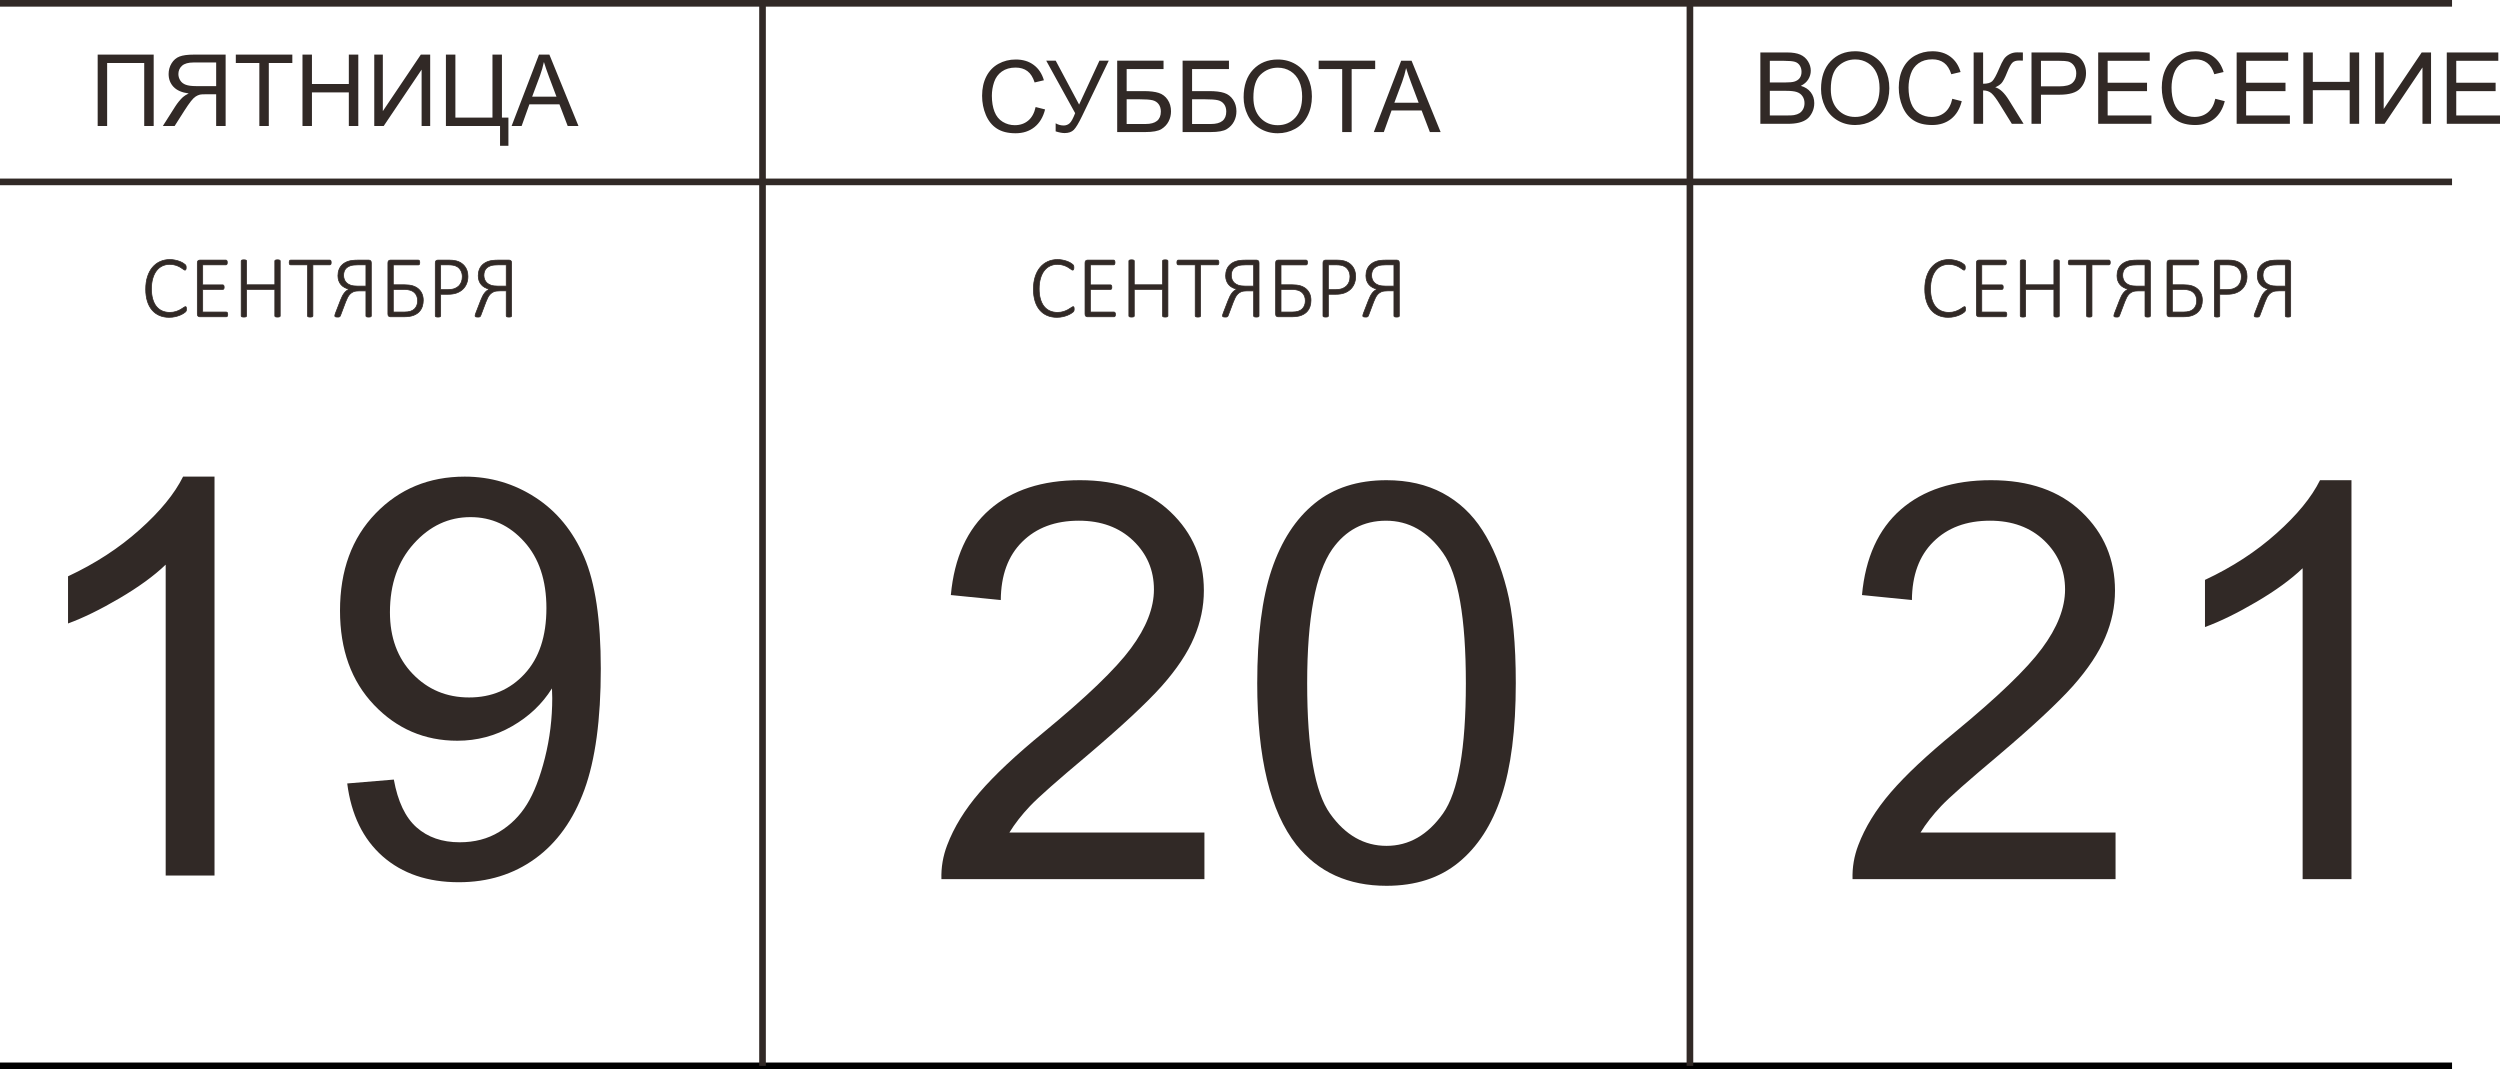
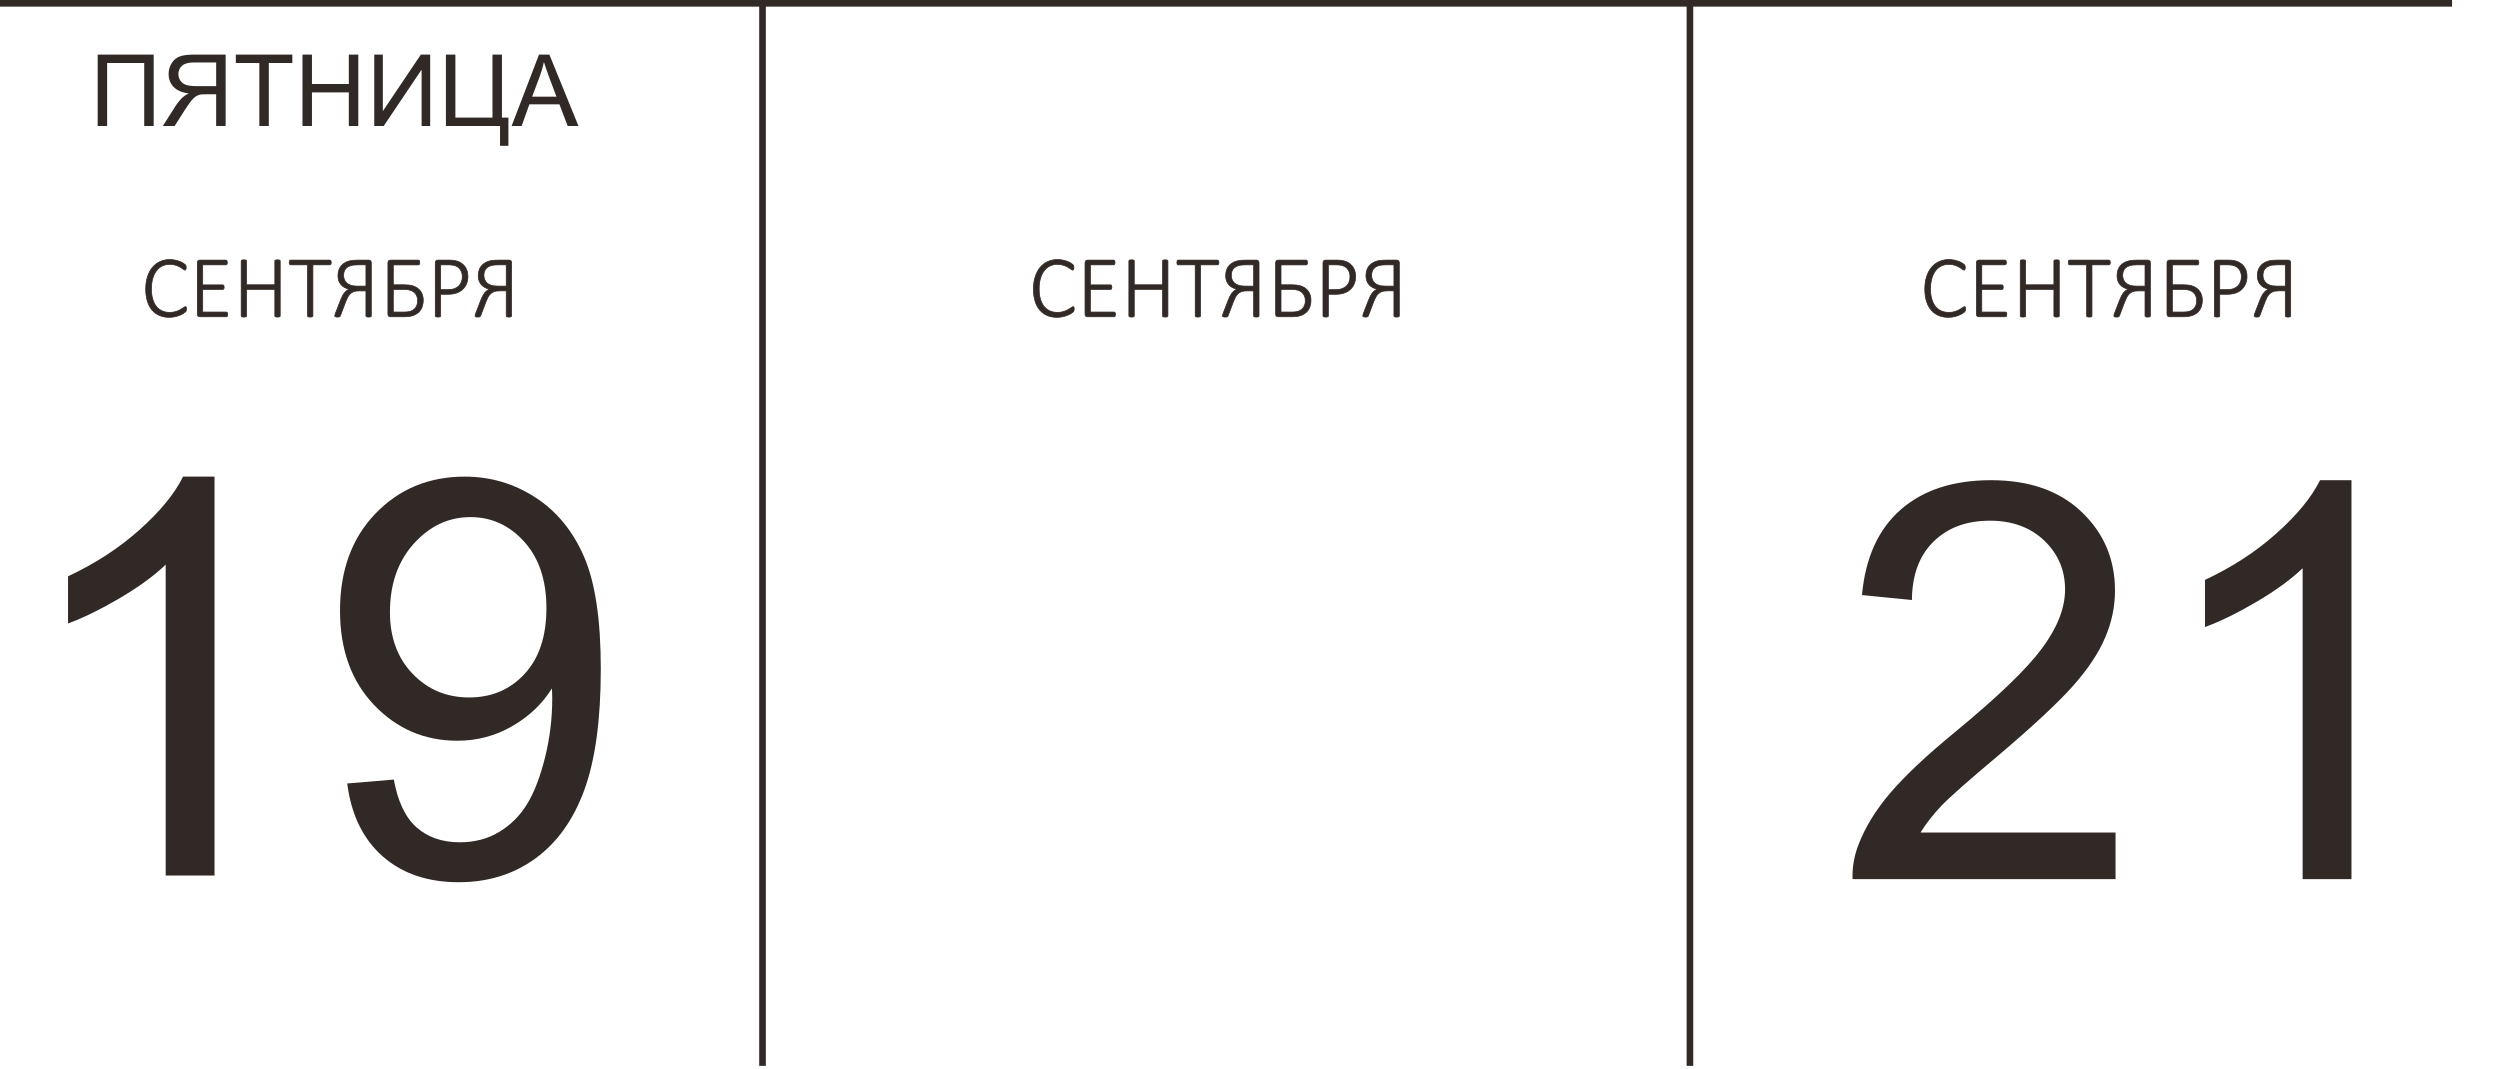
<svg xmlns="http://www.w3.org/2000/svg" xml:space="preserve" width="265.442mm" height="113.522mm" version="1.1" style="shape-rendering:geometricPrecision; text-rendering:geometricPrecision; image-rendering:optimizeQuality; fill-rule:evenodd; clip-rule:evenodd" viewBox="0 0 14091.91 6026.73">
  <defs>
    <style type="text/css"> .str1 {stroke:black;stroke-width:37.46;stroke-miterlimit:22.926} .str0 {stroke:#312926;stroke-width:37.46;stroke-miterlimit:22.926} .str2 {stroke:#312926;stroke-width:4.05;stroke-miterlimit:22.926} .fil0 {fill:none} .fil1 {fill:#312926;fill-rule:nonzero} </style>
  </defs>
  <g id="Слой_x0020_1">
    <line class="fil0 str0" x1="-0" y1="18.73" x2="13821.58" y2="18.73" />
-     <line class="fil0 str0" x1="-0" y1="1025.28" x2="13821.58" y2="1025.28" />
-     <line class="fil0 str1" x1="-0" y1="6008" x2="13821.58" y2="6008" />
    <line class="fil0 str0" x1="4298.14" y1="6008" x2="4298.14" y2="10.15" />
    <line class="fil0 str0" x1="9525.72" y1="6008" x2="9525.72" y2="10.15" />
    <path class="fil1" d="M550.52 307.8l315.76 0 0 402.28 -53.38 0 0 -355.09 -209.01 0 0 355.09 -53.38 0 0 -402.28zm721.32 402.28l0 -402.28 -178.3 0c-35.86,0 -63.02,3.65 -81.66,10.86 -18.63,7.21 -33.52,19.95 -44.67,38.2 -11.14,18.26 -16.76,38.49 -16.76,60.59 0,28.56 9.27,52.63 27.72,72.19 18.45,19.57 46.91,31.93 85.49,37.27 -14.14,6.74 -24.81,13.48 -32.12,20.04 -15.54,14.23 -30.24,32.12 -44.01,53.57l-69.58 109.56 66.49 0 53.19 -83.72c15.45,-24.26 28.28,-42.7 38.3,-55.53 10.11,-12.83 19.11,-21.72 27.06,-26.87 7.86,-5.06 16.01,-8.62 24.25,-10.68 5.99,-1.22 15.83,-1.87 29.59,-1.87l61.61 0 0 178.67 53.38 0zm-53.38 -224.74l-114.24 0c-24.35,0 -43.26,-2.53 -56.93,-7.59 -13.68,-4.96 -24.06,-13.02 -31.09,-24.16 -7.12,-11.05 -10.68,-23.04 -10.68,-36.05 0,-19.01 6.83,-34.74 20.6,-47 13.77,-12.27 35.49,-18.36 65.18,-18.36l127.16 0 0 133.16zm243.38 224.74l0 -355.09 -132.6 0 0 -47.2 318.57 0 0 47.2 -132.59 0 0 355.09 -53.38 0zm243.18 0l0 -402.28 53.38 0 0 165.74 207.88 0 0 -165.74 53.38 0 0 402.28 -53.38 0 0 -189.35 -207.88 0 0 189.35 -53.38 0zm404.63 -402.28l48.32 0 0 318.57 214.16 -318.57 52.72 0 0 402.28 -48.32 0 0 -317.73 -213.6 317.73 -53.28 0 0 -402.28zm403.88 0l53.38 0 0 355.09 209.01 0 0 -355.09 53.38 0 0 355.09 36.52 0 0 159.01 -47.2 0 0 -111.81 -305.08 0 0 -402.28zm370.35 402.28l154.32 -402.28 58.52 0 163.87 402.28 -60.68 0 -46.54 -121.92 -169.4 0 -43.64 121.92 -56.46 0zm115.74 -165.18l137.09 0 -41.95 -111.53c-12.64,-33.9 -22.2,-61.9 -28.84,-84 -5.53,26.22 -12.92,51.97 -22.19,77.45l-44.11 118.08z" />
-     <path class="fil1" d="M5837.55 603.31l53.38 13.48c-11.14,43.73 -31.18,76.97 -60.12,99.92 -28.93,22.94 -64.33,34.46 -106.19,34.46 -43.27,0 -78.48,-8.8 -105.63,-26.5 -27.15,-17.6 -47.76,-43.17 -61.9,-76.6 -14.14,-33.53 -21.26,-69.39 -21.26,-107.79 0,-41.85 7.96,-78.37 23.97,-109.56 16.01,-31.18 38.77,-54.87 68.27,-71.07 29.5,-16.2 61.99,-24.25 97.39,-24.25 40.27,0 74.07,10.2 101.41,30.71 27.44,20.51 46.54,49.26 57.31,86.34l-52.25 12.36c-9.27,-29.21 -22.85,-50.57 -40.55,-63.86 -17.7,-13.39 -39.99,-20.04 -66.86,-20.04 -30.81,0 -56.66,7.4 -77.35,22.19 -20.69,14.8 -35.3,34.74 -43.63,59.65 -8.43,25 -12.65,50.76 -12.65,77.25 0,34.18 4.96,64.05 14.89,89.52 9.93,25.57 25.38,44.57 46.35,57.21 20.98,12.65 43.64,18.92 68.08,18.92 29.78,0 54.87,-8.62 75.47,-25.75 20.6,-17.23 34.56,-42.7 41.86,-76.6zm59.84 -261.16l53.47 0 131.85 247.31 114.53 -247.31 52.44 0 -150.67 312.95c-18.83,39.14 -34.27,64.8 -46.36,76.88 -12.08,12.08 -29.31,18.07 -51.78,18.07 -13.67,0 -30.43,-3.18 -50.38,-9.55l0 -45.51c14.24,8.24 29.31,12.36 45.23,12.36 12.92,0 24.06,-4.22 33.53,-12.55 9.36,-8.33 19.76,-27.34 31.09,-57.03l-162.94 -295.62zm399.94 0l261.26 0 0 47.2 -207.88 0 0 124.17 96.07 0c35.49,0 63.67,3.37 84.65,10.2 20.98,6.74 37.74,19.48 50.38,38.3 12.64,18.72 18.92,40.54 18.92,65.45 0,20.32 -4.49,39.33 -13.57,56.94 -9.08,17.69 -22.57,32.12 -40.55,43.26 -17.89,11.14 -48.51,16.76 -91.67,16.76l-157.6 0 0 -402.28zm53.38 356.78l106.47 0c28.75,0 50.29,-5.81 64.7,-17.51 14.33,-11.71 21.54,-29.21 21.54,-52.53 0,-16.67 -4.12,-30.53 -12.36,-41.67 -8.24,-11.14 -19.66,-18.54 -34.27,-22.19 -14.7,-3.65 -39.7,-5.43 -75.01,-5.43l-71.07 0 0 139.34zm315.38 -356.78l261.26 0 0 47.2 -207.88 0 0 124.17 96.07 0c35.49,0 63.67,3.37 84.65,10.2 20.98,6.74 37.74,19.48 50.38,38.3 12.64,18.72 18.92,40.54 18.92,65.45 0,20.32 -4.49,39.33 -13.57,56.94 -9.08,17.69 -22.57,32.12 -40.55,43.26 -17.89,11.14 -48.51,16.76 -91.67,16.76l-157.6 0 0 -402.28zm53.38 356.78l106.47 0c28.75,0 50.29,-5.81 64.7,-17.51 14.33,-11.71 21.54,-29.21 21.54,-52.53 0,-16.67 -4.12,-30.53 -12.36,-41.67 -8.24,-11.14 -19.66,-18.54 -34.27,-22.19 -14.7,-3.65 -39.7,-5.43 -75.01,-5.43l-71.07 0 0 139.34zm290.57 -150.3c0,-66.67 17.98,-118.92 53.84,-156.66 35.87,-37.74 82.13,-56.56 138.87,-56.56 37.17,0 70.6,8.89 100.48,26.59 29.78,17.7 52.54,42.42 68.17,74.16 15.64,31.65 23.51,67.61 23.51,107.78 0,40.73 -8.24,77.25 -24.72,109.37 -16.48,32.21 -39.8,56.56 -69.95,73.04 -30.25,16.57 -62.84,24.81 -97.76,24.81 -37.93,0 -71.73,-9.18 -101.6,-27.44 -29.78,-18.26 -52.44,-43.17 -67.8,-74.82 -15.36,-31.56 -23.04,-64.99 -23.04,-100.29zm55.06 0.94c0,48.41 13.01,86.52 39.05,114.34 26.03,27.81 58.72,41.76 98.04,41.76 40.08,0 72.95,-14.05 98.88,-42.14 25.85,-28.09 38.77,-67.99 38.77,-119.67 0,-32.68 -5.53,-61.24 -16.57,-85.59 -11.05,-24.35 -27.25,-43.26 -48.51,-56.66 -21.35,-13.39 -45.23,-20.13 -71.73,-20.13 -37.65,0 -70.04,12.92 -97.2,38.77 -27.16,25.85 -40.73,68.92 -40.73,129.32zm500.51 194.87l0 -355.09 -132.6 0 0 -47.2 318.57 0 0 47.2 -132.59 0 0 355.09 -53.38 0zm178.2 0l154.32 -402.28 58.52 0 163.87 402.28 -60.68 0 -46.54 -121.92 -169.4 0 -43.64 121.92 -56.46 0zm115.74 -165.18l137.09 0 -41.95 -111.53c-12.64,-33.9 -22.2,-61.9 -28.84,-84 -5.53,26.22 -12.92,51.97 -22.19,77.45l-44.11 118.08z" />
-     <path class="fil1" d="M9922.69 697.98l0 -402.28 150.95 0c30.71,0 55.34,4.02 73.97,12.17 18.54,8.14 33.06,20.69 43.54,37.64 10.59,16.86 15.83,34.56 15.83,53.1 0,17.14 -4.68,33.33 -13.95,48.51 -9.27,15.17 -23.32,27.44 -42.14,36.8 24.35,7.11 43.08,19.29 56.09,36.52 13.11,17.14 19.66,37.45 19.66,60.87 0,18.92 -4.02,36.43 -11.98,52.63 -7.96,16.2 -17.8,28.66 -29.5,37.46 -11.7,8.71 -26.41,15.35 -44.01,19.85 -17.7,4.5 -39.33,6.74 -64.99,6.74l-153.48 0zm53.38 -233.17l86.99 0c23.6,0 40.55,-1.59 50.76,-4.68 13.57,-4.02 23.78,-10.77 30.62,-20.13 6.83,-9.36 10.3,-21.07 10.3,-35.21 0,-13.39 -3.19,-25.19 -9.65,-35.3 -6.37,-10.21 -15.54,-17.23 -27.44,-20.98 -11.89,-3.75 -32.31,-5.62 -61.15,-5.62l-80.44 0 0 121.92zm0 185.97l100.19 0c17.23,0 29.31,-0.65 36.33,-1.96 12.17,-2.16 22.48,-5.81 30.72,-10.96 8.24,-5.15 14.98,-12.64 20.32,-22.47 5.34,-9.84 7.96,-21.17 7.96,-33.99 0,-15.08 -3.84,-28.09 -11.61,-39.24 -7.68,-11.14 -18.36,-18.92 -32.03,-23.41 -13.57,-4.49 -33.24,-6.74 -58.81,-6.74l-93.08 0 0 138.78zm288.7 -148.61c0,-66.67 17.98,-118.92 53.84,-156.66 35.87,-37.74 82.13,-56.56 138.87,-56.56 37.17,0 70.6,8.89 100.48,26.59 29.78,17.7 52.54,42.42 68.17,74.16 15.64,31.65 23.51,67.61 23.51,107.78 0,40.73 -8.24,77.25 -24.72,109.37 -16.48,32.21 -39.8,56.56 -69.95,73.04 -30.25,16.57 -62.84,24.81 -97.76,24.81 -37.93,0 -71.73,-9.18 -101.6,-27.44 -29.78,-18.26 -52.44,-43.17 -67.8,-74.82 -15.36,-31.56 -23.04,-64.99 -23.04,-100.29zm55.06 0.94c0,48.41 13.01,86.52 39.05,114.34 26.03,27.81 58.72,41.76 98.04,41.76 40.08,0 72.95,-14.05 98.88,-42.14 25.85,-28.09 38.77,-67.99 38.77,-119.67 0,-32.68 -5.53,-61.24 -16.57,-85.59 -11.05,-24.35 -27.25,-43.26 -48.51,-56.66 -21.35,-13.39 -45.23,-20.13 -71.73,-20.13 -37.65,0 -70.04,12.92 -97.2,38.77 -27.16,25.85 -40.73,68.92 -40.73,129.32zm684.8 53.75l53.38 13.48c-11.14,43.73 -31.18,76.97 -60.12,99.92 -28.93,22.94 -64.33,34.46 -106.19,34.46 -43.27,0 -78.48,-8.8 -105.63,-26.5 -27.15,-17.6 -47.76,-43.17 -61.9,-76.6 -14.14,-33.53 -21.26,-69.39 -21.26,-107.79 0,-41.85 7.96,-78.37 23.97,-109.56 16.01,-31.18 38.77,-54.87 68.27,-71.07 29.5,-16.2 61.99,-24.25 97.39,-24.25 40.27,0 74.07,10.2 101.41,30.71 27.44,20.51 46.54,49.26 57.31,86.34l-52.25 12.36c-9.27,-29.21 -22.85,-50.57 -40.55,-63.86 -17.7,-13.39 -39.99,-20.04 -66.86,-20.04 -30.81,0 -56.66,7.4 -77.35,22.19 -20.69,14.8 -35.3,34.74 -43.63,59.65 -8.43,25 -12.65,50.76 -12.65,77.25 0,34.18 4.96,64.05 14.89,89.52 9.93,25.57 25.38,44.57 46.35,57.21 20.98,12.65 43.64,18.92 68.08,18.92 29.78,0 54.87,-8.62 75.47,-25.75 20.6,-17.23 34.56,-42.7 41.86,-76.6zm120.33 -261.16l53.38 0 0 176.42c24.25,0 41.39,-4.77 51.22,-14.23 9.93,-9.46 22.48,-32.12 37.83,-68.08 11.14,-26.5 20.32,-45.14 27.63,-56 7.21,-10.96 17.51,-20.14 30.9,-27.53 13.29,-7.4 28.09,-11.14 44.2,-11.14 20.51,0 31.28,0.19 32.4,0.56l0 46.07c-1.87,0 -5.43,-0.1 -10.68,-0.28 -5.9,-0.19 -9.46,-0.28 -10.77,-0.28 -16.95,0 -29.59,4.12 -37.83,12.36 -8.43,8.24 -17.98,25.85 -28.84,52.72 -13.48,34.09 -24.91,55.63 -34.27,64.52 -9.27,8.8 -20.51,15.92 -33.43,21.26 25.94,7.12 51.6,31.18 76.88,72.01l82.87 133.91 -66.11 0 -67.51 -109c-18.45,-30.24 -33.9,-51.03 -46.26,-62.27 -12.45,-11.33 -28.47,-16.95 -48.23,-16.95l0 188.22 -53.38 0 0 -402.28zm326.15 402.28l0 -402.28 151.89 0c26.69,0 47.11,1.31 61.24,3.84 19.76,3.28 36.33,9.55 49.72,18.73 13.39,9.27 24.16,22.19 32.31,38.77 8.14,16.57 12.17,34.84 12.17,54.78 0,34.08 -10.86,63.02 -32.68,86.62 -21.72,23.69 -61.15,35.49 -118.08,35.49l-103.19 0 0 164.06 -53.38 0zm53.38 -211.25l103.94 0c34.46,0 58.81,-6.37 73.33,-19.2 14.42,-12.83 21.63,-30.81 21.63,-54.12 0,-16.77 -4.22,-31.18 -12.74,-43.17 -8.52,-11.99 -19.76,-19.95 -33.62,-23.78 -8.99,-2.34 -25.56,-3.56 -49.63,-3.56l-102.91 0 0 143.83zm322.51 211.25l0 -402.28 290.47 0 0 47.2 -237.1 0 0 123.61 221.93 0 0 47.2 -221.93 0 0 137.09 246.65 0 0 47.2 -300.03 0zm660.18 -141.12l53.38 13.48c-11.14,43.73 -31.18,76.97 -60.12,99.92 -28.93,22.94 -64.33,34.46 -106.19,34.46 -43.27,0 -78.48,-8.8 -105.63,-26.5 -27.15,-17.6 -47.76,-43.17 -61.9,-76.6 -14.14,-33.53 -21.26,-69.39 -21.26,-107.79 0,-41.85 7.96,-78.37 23.97,-109.56 16.01,-31.18 38.77,-54.87 68.27,-71.07 29.5,-16.2 61.99,-24.25 97.39,-24.25 40.27,0 74.07,10.2 101.41,30.71 27.44,20.51 46.54,49.26 57.31,86.34l-52.25 12.36c-9.27,-29.21 -22.85,-50.57 -40.55,-63.86 -17.7,-13.39 -39.99,-20.04 -66.86,-20.04 -30.81,0 -56.66,7.4 -77.35,22.19 -20.69,14.8 -35.3,34.74 -43.63,59.65 -8.43,25 -12.65,50.76 -12.65,77.25 0,34.18 4.96,64.05 14.89,89.52 9.93,25.57 25.38,44.57 46.35,57.21 20.98,12.65 43.64,18.92 68.08,18.92 29.78,0 54.87,-8.62 75.47,-25.75 20.6,-17.23 34.56,-42.7 41.86,-76.6zm120.33 141.12l0 -402.28 290.47 0 0 47.2 -237.1 0 0 123.61 221.93 0 0 47.2 -221.93 0 0 137.09 246.65 0 0 47.2 -300.03 0zm375.88 0l0 -402.28 53.38 0 0 165.74 207.88 0 0 -165.74 53.38 0 0 402.28 -53.38 0 0 -189.35 -207.88 0 0 189.35 -53.38 0zm404.63 -402.28l48.32 0 0 318.57 214.16 -318.57 52.72 0 0 402.28 -48.32 0 0 -317.73 -213.6 317.73 -53.28 0 0 -402.28zm403.88 402.28l0 -402.28 290.47 0 0 47.2 -237.1 0 0 123.61 221.93 0 0 47.2 -221.93 0 0 137.09 246.65 0 0 47.2 -300.03 0z" />
    <g id="_2679664207760">
      <path class="fil1" d="M1209.15 4935.38l-275.23 0 0 -1752.53c-66.2,63.59 -153.26,126.67 -260.64,189.74 -107.38,63.07 -204.34,110.51 -289.83,141.79l0 -265.85c153.78,-71.93 288.26,-159.51 403.47,-262.72 115.2,-102.69 197.04,-202.25 245,-299.21l177.24 0 0 2248.78zm748.03 -519.19l262.72 -21.89c22.42,124.06 65.16,213.72 128.24,269.5 63.07,55.77 143.87,83.93 242.92,83.93 84.45,0 158.47,-19.29 222.58,-58.39 64.11,-38.57 116.24,-90.18 156.38,-155.34 40.14,-64.64 74.02,-152.22 101.65,-262.2 27.63,-109.99 41.18,-222.06 41.18,-336.22 0,-11.99 -0.52,-30.76 -1.57,-55.26 -54.73,87.57 -129.8,158.99 -224.67,213.2 -94.87,54.73 -198.08,81.84 -308.59,81.84 -185.05,0 -341.43,-67.25 -469.67,-201.74 -127.71,-133.96 -191.83,-311.2 -191.83,-531.18 0,-227.28 66.72,-409.73 200.69,-548.38 133.45,-138.14 300.78,-207.47 502.51,-207.47 144.92,0 277.84,39.1 398.78,117.81 120.41,78.19 211.64,189.74 274.19,335.18 62.55,144.92 93.83,354.99 93.83,629.7 0,286.18 -30.76,513.98 -92.79,683.39 -62.03,169.94 -154.82,298.69 -277.32,387.31 -122.5,88.62 -265.85,132.93 -430.57,132.93 -175.15,0 -317.98,-48.48 -429.01,-145.96 -110.51,-97.48 -177.23,-234.57 -199.64,-410.76zm1122.83 -987.82c0,-157.43 -41.7,-282.53 -125.11,-374.8 -82.88,-92.27 -184.01,-138.66 -302.86,-138.66 -123.02,0 -229.36,49.52 -319.02,149.08 -90.18,99.56 -135.01,228.84 -135.01,387.31 0,142.31 42.75,258.03 127.71,346.65 85.49,89.14 191.83,133.45 318.5,133.45 127.19,0 231.44,-44.31 313.29,-133.45 81.84,-88.62 122.5,-212.16 122.5,-369.58z" />
-       <path class="fil1" d="M6789.07 4692.81l0 262.72 -1482.51 0c-2.09,-66.2 8.86,-129.8 32.32,-191.31 38.05,-100.6 99.04,-200.17 182.97,-297.65 83.92,-97.48 203.82,-210.08 359.68,-337.79 242.39,-199.65 407.11,-357.6 493.12,-474.36 86.53,-116.77 129.8,-227.28 129.8,-331.53 0,-108.95 -39.1,-200.69 -117.29,-275.76 -78.19,-74.54 -180.36,-112.07 -305.99,-112.07 -132.92,0 -239.26,39.61 -319.02,118.85 -79.75,78.71 -119.89,188.18 -120.94,328.41l-281.49 -28.15c19.29,-210.59 92.27,-371.15 218.42,-481.66 126.67,-110.51 296.08,-165.77 509.29,-165.77 214.76,0 385.22,59.43 510.33,178.8 125.62,119.37 188.18,267.41 188.18,443.6 0,89.66 -18.24,177.76 -55.25,264.29 -36.49,87.05 -97.48,178.28 -182.44,274.19 -85.49,95.39 -226.76,227.28 -423.8,394.09 -165.24,138.66 -271.58,232.49 -318.5,282.01 -46.91,49.52 -85.49,99.04 -116.24,149.08l1099.37 0zm297.65 -842.38c0,-264.28 27.11,-478.01 81.32,-639.6 54.73,-162.12 135.53,-286.7 242.91,-373.75 106.86,-87.05 241.87,-130.32 404.51,-130.32 119.89,0 225.19,23.98 316.41,72.46 90.7,48.48 165.76,118.33 224.15,209.55 58.38,90.7 104.26,201.74 137.62,332.57 33.88,130.84 50.56,307.55 50.56,529.1 0,262.72 -27.11,475.4 -80.8,637 -53.69,162.12 -134.49,286.7 -241.87,374.28 -106.86,87.57 -242.4,131.36 -406.07,131.36 -215.29,0 -384.71,-76.63 -507.73,-230.4 -147.52,-187.66 -221.02,-491.56 -221.02,-912.23zm281.49 1.05c0,368.54 42.75,613.54 128.76,734.47 86.01,121.46 192.36,181.93 318.5,181.93 126.14,0 232.48,-60.99 318.5,-182.45 86.01,-121.98 128.76,-366.45 128.76,-733.95 0,-368.55 -42.75,-613.54 -128.76,-734.48 -85.49,-121.46 -192.88,-181.92 -321.63,-181.92 -126.15,0 -227.27,53.69 -302.86,160.55 -94.35,136.06 -141.27,388.35 -141.27,755.85z" />
      <path class="fil1" d="M11924.89 4692.81l0 262.72 -1482.51 0c-2.09,-66.2 8.86,-129.8 32.32,-191.31 38.05,-100.6 99.04,-200.17 182.97,-297.65 83.92,-97.48 203.82,-210.08 359.68,-337.79 242.39,-199.65 407.11,-357.6 493.12,-474.36 86.53,-116.77 129.8,-227.28 129.8,-331.53 0,-108.95 -39.1,-200.69 -117.29,-275.76 -78.19,-74.54 -180.36,-112.07 -305.99,-112.07 -132.92,0 -239.26,39.61 -319.02,118.85 -79.75,78.71 -119.89,188.18 -120.94,328.41l-281.49 -28.15c19.29,-210.59 92.27,-371.15 218.42,-481.66 126.67,-110.51 296.08,-165.77 509.29,-165.77 214.76,0 385.22,59.43 510.33,178.8 125.62,119.37 188.18,267.41 188.18,443.6 0,89.66 -18.24,177.76 -55.25,264.29 -36.49,87.05 -97.48,178.28 -182.44,274.19 -85.49,95.39 -226.76,227.28 -423.8,394.09 -165.24,138.66 -271.58,232.49 -318.5,282.01 -46.91,49.52 -85.49,99.04 -116.24,149.08l1099.37 0zm1329.78 262.72l-275.23 0 0 -1752.53c-66.2,63.59 -153.26,126.67 -260.64,189.74 -107.38,63.07 -204.34,110.51 -289.83,141.79l0 -265.85c153.78,-71.93 288.26,-159.51 403.47,-262.72 115.2,-102.69 197.04,-202.25 245,-299.21l177.24 0 0 2248.78z" />
    </g>
    <path class="fil1 str2" d="M1050.93 1742.33c0,1.86 -0.08,3.46 -0.25,4.97 -0.17,1.43 -0.42,2.78 -0.76,3.88 -0.33,1.18 -0.76,2.27 -1.35,3.2 -0.59,1.01 -1.6,2.28 -3.2,3.88 -1.6,1.51 -4.97,4.05 -10.29,7.59 -5.22,3.54 -11.88,7 -19.89,10.45 -7.93,3.37 -17.11,6.32 -27.56,8.76 -10.37,2.44 -21.84,3.71 -34.31,3.71 -20.15,0 -38.36,-3.46 -54.62,-10.45 -16.36,-7 -30.18,-17.28 -41.64,-30.77 -11.47,-13.49 -20.32,-30.1 -26.47,-49.82 -6.15,-19.73 -9.27,-42.32 -9.27,-67.61 0,-26.05 3.29,-49.31 9.86,-69.97 6.57,-20.66 15.85,-38.19 27.82,-52.61 11.97,-14.33 26.3,-25.37 42.99,-33.04 16.78,-7.67 35.23,-11.47 55.47,-11.47 9.61,0 18.88,0.93 27.82,2.7 9.02,1.77 17.28,4.05 24.87,6.74 7.59,2.78 14.33,5.9 20.4,9.52 5.98,3.54 10.11,6.41 12.31,8.6 2.28,2.19 3.63,3.79 4.22,4.8 0.59,0.93 1.01,2.11 1.35,3.29 0.34,1.26 0.59,2.7 0.76,4.3 0.17,1.52 0.25,3.29 0.25,5.31 0,2.28 -0.08,4.39 -0.34,6.07 -0.25,1.77 -0.67,3.29 -1.26,4.46 -0.59,1.26 -1.26,2.19 -2.11,2.87 -0.84,0.67 -1.85,1.01 -2.95,1.01 -2.36,0 -5.56,-1.69 -9.78,-5.06 -4.21,-3.29 -9.77,-7.08 -16.61,-11.13 -6.83,-4.13 -15.17,-7.84 -25.12,-11.13 -9.86,-3.37 -21.67,-5.06 -35.41,-5.06 -15,0 -28.74,3.04 -41.3,9.02 -12.56,5.99 -23.27,14.84 -32.29,26.55 -9.02,11.63 -16.02,26.05 -20.99,43.16 -5.06,17.11 -7.59,36.84 -7.59,59.01 0,21.24 2.27,40.12 6.91,56.56 4.63,16.44 11.29,30.35 20.06,41.65 8.76,11.21 19.56,19.81 32.45,25.79 12.82,5.9 27.48,8.86 43.75,8.86 13.4,0 25.04,-1.69 35.07,-5.06 9.94,-3.29 18.46,-7.08 25.63,-11.13 7.08,-4.13 12.9,-7.84 17.45,-11.13 4.46,-3.37 8.01,-5.06 10.45,-5.06 1.01,0 1.85,0.17 2.53,0.59 0.67,0.42 1.18,1.18 1.6,2.28 0.42,1.01 0.75,2.45 1.01,4.3 0.25,1.77 0.34,3.96 0.34,6.57zm232.74 30.1c0,2.19 -0.17,4.05 -0.5,5.73 -0.34,1.6 -0.84,2.95 -1.6,4.13 -0.76,1.18 -1.6,2.02 -2.61,2.61 -0.93,0.59 -2.02,0.84 -3.2,0.84l-149.71 0c-2.95,0 -5.98,-1.09 -9.1,-3.37 -3.12,-2.19 -4.72,-6.24 -4.72,-12.23l0 -288.46c0,-5.99 1.6,-10.03 4.72,-12.23 3.12,-2.27 6.15,-3.37 9.1,-3.37l147.44 0c1.18,0 2.28,0.25 3.2,0.84 1.01,0.59 1.86,1.43 2.53,2.61 0.59,1.1 1.09,2.61 1.43,4.3 0.33,1.69 0.5,3.71 0.5,5.98 0,2.19 -0.17,4.05 -0.5,5.65 -0.34,1.69 -0.84,3.04 -1.43,4.13 -0.67,1.01 -1.52,1.86 -2.53,2.45 -0.92,0.59 -2.02,0.84 -3.2,0.84l-130.92 0 0 112.79 112.96 0c1.35,0 2.53,0.25 3.46,0.84 1.01,0.59 1.85,1.43 2.53,2.44 0.59,1.1 1.1,2.53 1.43,4.22 0.34,1.69 0.5,3.71 0.5,5.99 0,2.19 -0.16,3.96 -0.5,5.56 -0.33,1.52 -0.84,2.78 -1.43,3.79 -0.67,1.01 -1.52,1.69 -2.53,2.19 -0.93,0.5 -2.11,0.76 -3.46,0.76l-112.96 0 0 127.46 133.19 0c1.18,0 2.27,0.25 3.2,0.84 1.01,0.59 1.85,1.43 2.61,2.45 0.76,1.09 1.26,2.53 1.6,4.22 0.33,1.68 0.5,3.71 0.5,5.98zm295.8 8.43c0,1.01 -0.25,1.85 -0.76,2.7 -0.5,0.84 -1.35,1.52 -2.44,1.94 -1.18,0.51 -2.78,0.93 -4.72,1.27 -2.02,0.33 -4.47,0.5 -7.25,0.5 -2.95,0 -5.39,-0.17 -7.33,-0.5 -1.94,-0.34 -3.46,-0.76 -4.64,-1.18 -1.09,-0.5 -1.94,-1.18 -2.44,-2.02 -0.5,-0.84 -0.76,-1.68 -0.76,-2.7l0 -148.87 -159.32 0 0 148.87c0,1.01 -0.25,1.85 -0.76,2.7 -0.5,0.84 -1.35,1.52 -2.44,2.02 -1.18,0.42 -2.7,0.84 -4.63,1.18 -1.94,0.33 -4.39,0.5 -7.34,0.5 -2.78,0 -5.22,-0.17 -7.25,-0.5 -1.94,-0.34 -3.54,-0.76 -4.72,-1.27 -1.09,-0.42 -1.94,-1.09 -2.44,-1.94 -0.5,-0.84 -0.76,-1.68 -0.76,-2.7l0 -309.88c0,-1.01 0.25,-1.85 0.76,-2.7 0.5,-0.84 1.35,-1.52 2.44,-1.94 1.18,-0.51 2.78,-0.93 4.72,-1.26 2.02,-0.34 4.46,-0.51 7.25,-0.51 2.95,0 5.39,0.17 7.34,0.51 1.94,0.33 3.46,0.75 4.63,1.26 1.09,0.42 1.94,1.09 2.44,1.94 0.51,0.84 0.76,1.77 0.76,2.7l0 134.2 159.32 0 0 -134.2c0,-0.93 0.25,-1.85 0.76,-2.7 0.5,-0.84 1.35,-1.52 2.44,-1.94 1.18,-0.51 2.7,-0.93 4.64,-1.26 1.94,-0.34 4.38,-0.51 7.33,-0.51 2.78,0 5.23,0.17 7.25,0.51 1.94,0.33 3.54,0.75 4.72,1.26 1.09,0.42 1.94,1.09 2.44,1.94 0.51,0.84 0.76,1.69 0.76,2.7l0 309.88zm287.37 -301.03c0,2.19 -0.16,4.05 -0.5,5.65 -0.33,1.69 -0.84,3.04 -1.43,4.13 -0.67,1.01 -1.52,1.86 -2.53,2.45 -1.01,0.59 -2.02,0.84 -3.2,0.84l-95.51 0 0 287.96c0,1.01 -0.25,1.85 -0.76,2.7 -0.5,0.84 -1.35,1.52 -2.44,1.94 -1.18,0.51 -2.78,0.93 -4.72,1.27 -2.02,0.33 -4.46,0.5 -7.25,0.5 -2.78,0 -5.23,-0.17 -7.25,-0.5 -1.94,-0.34 -3.54,-0.76 -4.72,-1.27 -1.09,-0.42 -1.94,-1.09 -2.44,-1.94 -0.51,-0.84 -0.76,-1.68 -0.76,-2.7l0 -287.96 -95.51 0c-1.35,0 -2.44,-0.25 -3.37,-0.84 -0.84,-0.59 -1.69,-1.43 -2.36,-2.45 -0.59,-1.09 -1.09,-2.44 -1.43,-4.13 -0.33,-1.6 -0.5,-3.46 -0.5,-5.65 0,-2.27 0.17,-4.29 0.5,-5.98 0.34,-1.69 0.84,-3.2 1.43,-4.3 0.67,-1.18 1.52,-2.02 2.36,-2.61 0.93,-0.59 2.02,-0.84 3.37,-0.84l221.37 0c1.18,0 2.19,0.25 3.2,0.84 1.01,0.59 1.85,1.43 2.53,2.61 0.59,1.1 1.1,2.61 1.43,4.3 0.34,1.69 0.5,3.71 0.5,5.98zm226.17 301.03c0,1.01 -0.25,1.85 -0.76,2.7 -0.5,0.84 -1.35,1.52 -2.44,1.94 -1.18,0.51 -2.78,0.93 -4.72,1.27 -2.02,0.33 -4.46,0.5 -7.25,0.5 -2.95,0 -5.39,-0.17 -7.34,-0.5 -1.94,-0.34 -3.46,-0.76 -4.63,-1.27 -1.09,-0.42 -1.94,-1.09 -2.44,-1.94 -0.51,-0.84 -0.76,-1.77 -0.76,-2.7l0 -141.28 -36.25 0c-14.41,0 -25.46,1.52 -33.13,4.55 -7.59,3.03 -14.24,7.33 -19.81,12.9 -5.56,5.48 -10.28,12.06 -14.16,19.64 -3.88,7.59 -7.5,15.85 -10.96,24.78l-28.83 76.21c-0.84,1.94 -1.6,3.54 -2.36,4.8 -0.76,1.18 -1.69,2.19 -2.95,2.95 -1.26,0.76 -2.78,1.27 -4.55,1.52 -1.85,0.25 -4.13,0.34 -6.91,0.34 -3.29,0 -5.99,-0.17 -7.93,-0.5 -2.02,-0.34 -3.54,-0.76 -4.72,-1.35 -1.18,-0.59 -1.94,-1.26 -2.36,-2.1 -0.42,-0.84 -0.59,-1.77 -0.59,-2.95 0,-1.69 0.25,-3.54 0.76,-5.73 0.5,-2.11 1.69,-5.73 3.71,-10.87l27.39 -70.73c3.29,-8.43 6.66,-16.01 10.03,-22.76 3.46,-6.74 7.17,-12.73 11.13,-17.87 3.96,-5.23 8.26,-9.61 12.81,-13.23 4.64,-3.63 9.78,-6.66 15.6,-8.93 -9.69,-2.11 -18.54,-5.39 -26.47,-9.78 -7.84,-4.3 -14.58,-9.69 -20.06,-16.1 -5.56,-6.41 -9.78,-13.82 -12.73,-22.25 -2.95,-8.35 -4.46,-17.61 -4.46,-27.65 0,-12.48 2.02,-24.11 6.15,-34.9 4.13,-10.79 10.45,-20.15 19.05,-27.99 8.52,-7.92 19.39,-14.16 32.54,-18.63 13.23,-4.55 32.2,-6.83 57.07,-6.83l59.51 0c2.95,0 5.98,1.1 9.1,3.37 3.12,2.19 4.72,6.24 4.72,12.23l0 299.17zm-30.35 -287.96l-44.42 0c-18.46,0 -32.37,1.51 -41.73,4.46 -9.44,2.95 -17.03,7.08 -23.01,12.31 -5.9,5.31 -10.2,11.55 -12.82,18.8 -2.61,7.25 -3.96,15.09 -3.96,23.52 0,8.18 1.43,16.02 4.22,23.35 2.78,7.33 7.17,13.82 13.15,19.39 6.07,5.56 13.82,10.03 23.35,13.23 9.61,3.2 22.68,4.8 39.29,4.8l45.94 0 0 -119.87zm323.19 200.12c0,11.13 -1.68,22.25 -5.06,33.3 -3.37,10.96 -9.02,20.9 -16.94,29.67 -7.84,8.85 -18.71,16.02 -32.45,21.5 -13.74,5.48 -33.13,8.26 -58.17,8.26l-72.83 0c-2.95,0 -5.98,-1.09 -9.1,-3.37 -3.12,-2.19 -4.72,-6.24 -4.72,-12.23l0 -288.46c0,-5.99 1.6,-10.03 4.72,-12.23 3.12,-2.27 6.15,-3.37 9.1,-3.37l157.55 0c1.35,0 2.53,0.25 3.63,0.84 1.1,0.59 1.94,1.43 2.61,2.61 0.59,1.1 1.1,2.61 1.43,4.3 0.34,1.69 0.51,3.71 0.51,5.98 0,2.19 -0.17,4.13 -0.51,5.82 -0.33,1.69 -0.84,3.12 -1.43,4.3 -0.67,1.18 -1.51,2.02 -2.53,2.61 -0.93,0.59 -2.11,0.84 -3.46,0.84l-141.28 0 0 111.78 61.37 0c19.81,0 36.08,2.02 48.89,6.15 12.81,4.13 23.6,10.11 32.28,17.87 8.69,7.84 15.26,17.12 19.73,27.9 4.46,10.79 6.66,22.76 6.66,35.91zm-31.86 2.19c0,-9.86 -1.6,-18.71 -4.8,-26.55 -3.2,-7.84 -7.84,-14.5 -13.82,-19.98 -5.99,-5.56 -13.57,-9.78 -22.76,-12.73 -9.27,-2.95 -21.33,-4.47 -36.25,-4.47l-59.43 0 0 127.46 61.12 0c14.67,0 26.55,-1.52 35.66,-4.47 9.1,-2.95 16.61,-7.25 22.42,-12.82 5.81,-5.64 10.28,-12.31 13.32,-20.15 3.03,-7.84 4.55,-16.61 4.55,-26.3zm283.66 -137.32c0,14.84 -2.53,28.41 -7.5,40.8 -5.06,12.39 -12.23,23.01 -21.58,31.86 -9.44,8.94 -20.82,15.85 -34.31,20.82 -13.48,4.97 -29.84,7.42 -48.89,7.42l-41.48 0 0 122.06c0,1.01 -0.25,1.85 -0.76,2.7 -0.5,0.84 -1.35,1.52 -2.44,2.02 -1.18,0.42 -2.7,0.84 -4.63,1.18 -1.94,0.33 -4.39,0.5 -7.34,0.5 -2.78,0 -5.22,-0.17 -7.25,-0.5 -1.94,-0.34 -3.54,-0.76 -4.72,-1.27 -1.09,-0.42 -1.94,-1.09 -2.44,-1.94 -0.5,-0.84 -0.76,-1.68 -0.76,-2.7l0 -299.17c0,-5.99 1.6,-10.03 4.72,-12.23 3.12,-2.27 6.15,-3.37 9.1,-3.37l65 0c6.4,0 12.73,0.25 18.8,0.84 6.07,0.59 13.23,1.85 21.41,3.71 8.09,1.94 16.44,5.48 24.95,10.62 8.43,5.23 15.68,11.55 21.58,19.05 5.9,7.5 10.54,16.1 13.74,25.8 3.2,9.61 4.8,20.23 4.8,31.78zm-31.86 2.53c0,-13.82 -2.7,-25.54 -8.18,-35.23 -5.4,-9.61 -12.06,-16.78 -19.81,-21.5 -7.84,-4.72 -16.02,-7.67 -24.45,-8.93 -8.51,-1.26 -16.52,-1.85 -24.02,-1.85l-45.44 0 0 139.09 43.42 0c13.99,0 25.71,-1.77 35.06,-5.31 9.36,-3.54 17.29,-8.43 23.69,-14.75 6.41,-6.24 11.3,-13.82 14.67,-22.59 3.37,-8.86 5.06,-18.46 5.06,-28.92zm278.01 220.44c0,1.01 -0.25,1.85 -0.76,2.7 -0.5,0.84 -1.35,1.52 -2.44,1.94 -1.18,0.51 -2.78,0.93 -4.72,1.27 -2.02,0.33 -4.46,0.5 -7.25,0.5 -2.95,0 -5.39,-0.17 -7.34,-0.5 -1.94,-0.34 -3.46,-0.76 -4.63,-1.27 -1.09,-0.42 -1.94,-1.09 -2.44,-1.94 -0.51,-0.84 -0.76,-1.77 -0.76,-2.7l0 -141.28 -36.25 0c-14.41,0 -25.46,1.52 -33.13,4.55 -7.59,3.03 -14.24,7.33 -19.81,12.9 -5.56,5.48 -10.28,12.06 -14.16,19.64 -3.88,7.59 -7.5,15.85 -10.96,24.78l-28.83 76.21c-0.84,1.94 -1.6,3.54 -2.36,4.8 -0.76,1.18 -1.69,2.19 -2.95,2.95 -1.26,0.76 -2.78,1.27 -4.55,1.52 -1.85,0.25 -4.13,0.34 -6.91,0.34 -3.29,0 -5.99,-0.17 -7.93,-0.5 -2.02,-0.34 -3.54,-0.76 -4.72,-1.35 -1.18,-0.59 -1.94,-1.26 -2.36,-2.1 -0.42,-0.84 -0.59,-1.77 -0.59,-2.95 0,-1.69 0.25,-3.54 0.76,-5.73 0.5,-2.11 1.69,-5.73 3.71,-10.87l27.39 -70.73c3.29,-8.43 6.66,-16.01 10.03,-22.76 3.46,-6.74 7.17,-12.73 11.13,-17.87 3.96,-5.23 8.26,-9.61 12.81,-13.23 4.64,-3.63 9.78,-6.66 15.6,-8.93 -9.69,-2.11 -18.54,-5.39 -26.47,-9.78 -7.84,-4.3 -14.58,-9.69 -20.06,-16.1 -5.56,-6.41 -9.78,-13.82 -12.73,-22.25 -2.95,-8.35 -4.46,-17.61 -4.46,-27.65 0,-12.48 2.02,-24.11 6.15,-34.9 4.13,-10.79 10.45,-20.15 19.05,-27.99 8.52,-7.92 19.39,-14.16 32.54,-18.63 13.23,-4.55 32.2,-6.83 57.07,-6.83l59.51 0c2.95,0 5.98,1.1 9.1,3.37 3.12,2.19 4.72,6.24 4.72,12.23l0 299.17zm-30.35 -287.96l-44.42 0c-18.46,0 -32.37,1.51 -41.73,4.46 -9.44,2.95 -17.03,7.08 -23.01,12.31 -5.9,5.31 -10.2,11.55 -12.82,18.8 -2.61,7.25 -3.96,15.09 -3.96,23.52 0,8.18 1.43,16.02 4.22,23.35 2.78,7.33 7.17,13.82 13.15,19.39 6.07,5.56 13.82,10.03 23.35,13.23 9.61,3.2 22.68,4.8 39.29,4.8l45.94 0 0 -119.87z" />
    <path class="fil1 str2" d="M6054.73 1742.33c0,1.86 -0.08,3.46 -0.25,4.97 -0.17,1.43 -0.42,2.78 -0.76,3.88 -0.33,1.18 -0.76,2.27 -1.35,3.2 -0.59,1.01 -1.6,2.28 -3.2,3.88 -1.6,1.51 -4.97,4.05 -10.29,7.59 -5.22,3.54 -11.88,7 -19.89,10.45 -7.93,3.37 -17.11,6.32 -27.56,8.76 -10.37,2.44 -21.84,3.71 -34.31,3.71 -20.15,0 -38.36,-3.46 -54.62,-10.45 -16.36,-7 -30.18,-17.28 -41.64,-30.77 -11.47,-13.49 -20.32,-30.1 -26.47,-49.82 -6.15,-19.73 -9.27,-42.32 -9.27,-67.61 0,-26.05 3.29,-49.31 9.86,-69.97 6.57,-20.66 15.85,-38.19 27.82,-52.61 11.97,-14.33 26.3,-25.37 42.99,-33.04 16.78,-7.67 35.23,-11.47 55.47,-11.47 9.61,0 18.88,0.93 27.82,2.7 9.02,1.77 17.28,4.05 24.87,6.74 7.59,2.78 14.33,5.9 20.4,9.52 5.98,3.54 10.11,6.41 12.31,8.6 2.28,2.19 3.63,3.79 4.22,4.8 0.59,0.93 1.01,2.11 1.35,3.29 0.34,1.26 0.59,2.7 0.76,4.3 0.17,1.52 0.25,3.29 0.25,5.31 0,2.28 -0.08,4.39 -0.34,6.07 -0.25,1.77 -0.67,3.29 -1.26,4.46 -0.59,1.26 -1.26,2.19 -2.11,2.87 -0.84,0.67 -1.85,1.01 -2.95,1.01 -2.36,0 -5.56,-1.69 -9.78,-5.06 -4.21,-3.29 -9.77,-7.08 -16.61,-11.13 -6.83,-4.13 -15.17,-7.84 -25.12,-11.13 -9.86,-3.37 -21.67,-5.06 -35.41,-5.06 -15,0 -28.74,3.04 -41.3,9.02 -12.56,5.99 -23.27,14.84 -32.29,26.55 -9.02,11.63 -16.02,26.05 -20.99,43.16 -5.06,17.11 -7.59,36.84 -7.59,59.01 0,21.24 2.27,40.12 6.91,56.56 4.63,16.44 11.29,30.35 20.06,41.65 8.76,11.21 19.56,19.81 32.45,25.79 12.82,5.9 27.48,8.86 43.75,8.86 13.4,0 25.04,-1.69 35.07,-5.06 9.94,-3.29 18.46,-7.08 25.63,-11.13 7.08,-4.13 12.9,-7.84 17.45,-11.13 4.46,-3.37 8.01,-5.06 10.45,-5.06 1.01,0 1.85,0.17 2.53,0.59 0.67,0.42 1.18,1.18 1.6,2.28 0.42,1.01 0.75,2.45 1.01,4.3 0.25,1.77 0.34,3.96 0.34,6.57zm232.74 30.1c0,2.19 -0.17,4.05 -0.5,5.73 -0.34,1.6 -0.84,2.95 -1.6,4.13 -0.76,1.18 -1.6,2.02 -2.61,2.61 -0.93,0.59 -2.02,0.84 -3.2,0.84l-149.71 0c-2.95,0 -5.98,-1.09 -9.1,-3.37 -3.12,-2.19 -4.72,-6.24 -4.72,-12.23l0 -288.46c0,-5.99 1.6,-10.03 4.72,-12.23 3.12,-2.27 6.15,-3.37 9.1,-3.37l147.44 0c1.18,0 2.28,0.25 3.2,0.84 1.01,0.59 1.86,1.43 2.53,2.61 0.59,1.1 1.09,2.61 1.43,4.3 0.33,1.69 0.5,3.71 0.5,5.98 0,2.19 -0.17,4.05 -0.5,5.65 -0.34,1.69 -0.84,3.04 -1.43,4.13 -0.67,1.01 -1.52,1.86 -2.53,2.45 -0.92,0.59 -2.02,0.84 -3.2,0.84l-130.92 0 0 112.79 112.96 0c1.35,0 2.53,0.25 3.46,0.84 1.01,0.59 1.85,1.43 2.53,2.44 0.59,1.1 1.1,2.53 1.43,4.22 0.34,1.69 0.5,3.71 0.5,5.99 0,2.19 -0.16,3.96 -0.5,5.56 -0.33,1.52 -0.84,2.78 -1.43,3.79 -0.67,1.01 -1.52,1.69 -2.53,2.19 -0.93,0.5 -2.11,0.76 -3.46,0.76l-112.96 0 0 127.46 133.19 0c1.18,0 2.27,0.25 3.2,0.84 1.01,0.59 1.85,1.43 2.61,2.45 0.76,1.09 1.26,2.53 1.6,4.22 0.33,1.68 0.5,3.71 0.5,5.98zm295.8 8.43c0,1.01 -0.25,1.85 -0.76,2.7 -0.5,0.84 -1.35,1.52 -2.44,1.94 -1.18,0.51 -2.78,0.93 -4.72,1.27 -2.02,0.33 -4.47,0.5 -7.25,0.5 -2.95,0 -5.39,-0.17 -7.33,-0.5 -1.94,-0.34 -3.46,-0.76 -4.64,-1.18 -1.09,-0.5 -1.94,-1.18 -2.44,-2.02 -0.5,-0.84 -0.76,-1.68 -0.76,-2.7l0 -148.87 -159.32 0 0 148.87c0,1.01 -0.25,1.85 -0.76,2.7 -0.5,0.84 -1.35,1.52 -2.44,2.02 -1.18,0.42 -2.7,0.84 -4.63,1.18 -1.94,0.33 -4.39,0.5 -7.34,0.5 -2.78,0 -5.22,-0.17 -7.25,-0.5 -1.94,-0.34 -3.54,-0.76 -4.72,-1.27 -1.09,-0.42 -1.94,-1.09 -2.44,-1.94 -0.5,-0.84 -0.76,-1.68 -0.76,-2.7l0 -309.88c0,-1.01 0.25,-1.85 0.76,-2.7 0.5,-0.84 1.35,-1.52 2.44,-1.94 1.18,-0.51 2.78,-0.93 4.72,-1.26 2.02,-0.34 4.46,-0.51 7.25,-0.51 2.95,0 5.39,0.17 7.34,0.51 1.94,0.33 3.46,0.75 4.63,1.26 1.09,0.42 1.94,1.09 2.44,1.94 0.51,0.84 0.76,1.77 0.76,2.7l0 134.2 159.32 0 0 -134.2c0,-0.93 0.25,-1.85 0.76,-2.7 0.5,-0.84 1.35,-1.52 2.44,-1.94 1.18,-0.51 2.7,-0.93 4.64,-1.26 1.94,-0.34 4.38,-0.51 7.33,-0.51 2.78,0 5.23,0.17 7.25,0.51 1.94,0.33 3.54,0.75 4.72,1.26 1.09,0.42 1.94,1.09 2.44,1.94 0.51,0.84 0.76,1.69 0.76,2.7l0 309.88zm287.37 -301.03c0,2.19 -0.16,4.05 -0.5,5.65 -0.33,1.69 -0.84,3.04 -1.43,4.13 -0.67,1.01 -1.52,1.86 -2.53,2.45 -1.01,0.59 -2.02,0.84 -3.2,0.84l-95.51 0 0 287.96c0,1.01 -0.25,1.85 -0.76,2.7 -0.5,0.84 -1.35,1.52 -2.44,1.94 -1.18,0.51 -2.78,0.93 -4.72,1.27 -2.02,0.33 -4.46,0.5 -7.25,0.5 -2.78,0 -5.23,-0.17 -7.25,-0.5 -1.94,-0.34 -3.54,-0.76 -4.72,-1.27 -1.09,-0.42 -1.94,-1.09 -2.44,-1.94 -0.51,-0.84 -0.76,-1.68 -0.76,-2.7l0 -287.96 -95.51 0c-1.35,0 -2.44,-0.25 -3.37,-0.84 -0.84,-0.59 -1.69,-1.43 -2.36,-2.45 -0.59,-1.09 -1.09,-2.44 -1.43,-4.13 -0.33,-1.6 -0.5,-3.46 -0.5,-5.65 0,-2.27 0.17,-4.29 0.5,-5.98 0.34,-1.69 0.84,-3.2 1.43,-4.3 0.67,-1.18 1.52,-2.02 2.36,-2.61 0.93,-0.59 2.02,-0.84 3.37,-0.84l221.37 0c1.18,0 2.19,0.25 3.2,0.84 1.01,0.59 1.85,1.43 2.53,2.61 0.59,1.1 1.1,2.61 1.43,4.3 0.34,1.69 0.5,3.71 0.5,5.98zm226.17 301.03c0,1.01 -0.25,1.85 -0.76,2.7 -0.5,0.84 -1.35,1.52 -2.44,1.94 -1.18,0.51 -2.78,0.93 -4.72,1.27 -2.02,0.33 -4.46,0.5 -7.25,0.5 -2.95,0 -5.39,-0.17 -7.34,-0.5 -1.94,-0.34 -3.46,-0.76 -4.63,-1.27 -1.09,-0.42 -1.94,-1.09 -2.44,-1.94 -0.51,-0.84 -0.76,-1.77 -0.76,-2.7l0 -141.28 -36.25 0c-14.41,0 -25.46,1.52 -33.13,4.55 -7.59,3.03 -14.24,7.33 -19.81,12.9 -5.56,5.48 -10.28,12.06 -14.16,19.64 -3.88,7.59 -7.5,15.85 -10.96,24.78l-28.83 76.21c-0.84,1.94 -1.6,3.54 -2.36,4.8 -0.76,1.18 -1.69,2.19 -2.95,2.95 -1.26,0.76 -2.78,1.27 -4.55,1.52 -1.85,0.25 -4.13,0.34 -6.91,0.34 -3.29,0 -5.99,-0.17 -7.93,-0.5 -2.02,-0.34 -3.54,-0.76 -4.72,-1.35 -1.18,-0.59 -1.94,-1.26 -2.36,-2.1 -0.42,-0.84 -0.59,-1.77 -0.59,-2.95 0,-1.69 0.25,-3.54 0.76,-5.73 0.5,-2.11 1.69,-5.73 3.71,-10.87l27.39 -70.73c3.29,-8.43 6.66,-16.01 10.03,-22.76 3.46,-6.74 7.17,-12.73 11.13,-17.87 3.96,-5.23 8.26,-9.61 12.81,-13.23 4.64,-3.63 9.78,-6.66 15.6,-8.93 -9.69,-2.11 -18.54,-5.39 -26.47,-9.78 -7.84,-4.3 -14.58,-9.69 -20.06,-16.1 -5.56,-6.41 -9.78,-13.82 -12.73,-22.25 -2.95,-8.35 -4.46,-17.61 -4.46,-27.65 0,-12.48 2.02,-24.11 6.15,-34.9 4.13,-10.79 10.45,-20.15 19.05,-27.99 8.52,-7.92 19.39,-14.16 32.54,-18.63 13.23,-4.55 32.2,-6.83 57.07,-6.83l59.51 0c2.95,0 5.98,1.1 9.1,3.37 3.12,2.19 4.72,6.24 4.72,12.23l0 299.17zm-30.35 -287.96l-44.42 0c-18.46,0 -32.37,1.51 -41.73,4.46 -9.44,2.95 -17.03,7.08 -23.01,12.31 -5.9,5.31 -10.2,11.55 -12.82,18.8 -2.61,7.25 -3.96,15.09 -3.96,23.52 0,8.18 1.43,16.02 4.22,23.35 2.78,7.33 7.17,13.82 13.15,19.39 6.07,5.56 13.82,10.03 23.35,13.23 9.61,3.2 22.68,4.8 39.29,4.8l45.94 0 0 -119.87zm323.19 200.12c0,11.13 -1.68,22.25 -5.06,33.3 -3.37,10.96 -9.02,20.9 -16.94,29.67 -7.84,8.85 -18.71,16.02 -32.45,21.5 -13.74,5.48 -33.13,8.26 -58.17,8.26l-72.83 0c-2.95,0 -5.98,-1.09 -9.1,-3.37 -3.12,-2.19 -4.72,-6.24 -4.72,-12.23l0 -288.46c0,-5.99 1.6,-10.03 4.72,-12.23 3.12,-2.27 6.15,-3.37 9.1,-3.37l157.55 0c1.35,0 2.53,0.25 3.63,0.84 1.1,0.59 1.94,1.43 2.61,2.61 0.59,1.1 1.1,2.61 1.43,4.3 0.34,1.69 0.51,3.71 0.51,5.98 0,2.19 -0.17,4.13 -0.51,5.82 -0.33,1.69 -0.84,3.12 -1.43,4.3 -0.67,1.18 -1.51,2.02 -2.53,2.61 -0.93,0.59 -2.11,0.84 -3.46,0.84l-141.28 0 0 111.78 61.37 0c19.81,0 36.08,2.02 48.89,6.15 12.81,4.13 23.6,10.11 32.28,17.87 8.69,7.84 15.26,17.12 19.73,27.9 4.46,10.79 6.66,22.76 6.66,35.91zm-31.86 2.19c0,-9.86 -1.6,-18.71 -4.8,-26.55 -3.2,-7.84 -7.84,-14.5 -13.82,-19.98 -5.99,-5.56 -13.57,-9.78 -22.76,-12.73 -9.27,-2.95 -21.33,-4.47 -36.25,-4.47l-59.43 0 0 127.46 61.12 0c14.67,0 26.55,-1.52 35.66,-4.47 9.1,-2.95 16.61,-7.25 22.42,-12.82 5.81,-5.64 10.28,-12.31 13.32,-20.15 3.03,-7.84 4.55,-16.61 4.55,-26.3zm283.66 -137.32c0,14.84 -2.53,28.41 -7.5,40.8 -5.06,12.39 -12.23,23.01 -21.58,31.86 -9.44,8.94 -20.82,15.85 -34.31,20.82 -13.48,4.97 -29.84,7.42 -48.89,7.42l-41.48 0 0 122.06c0,1.01 -0.25,1.85 -0.76,2.7 -0.5,0.84 -1.35,1.52 -2.44,2.02 -1.18,0.42 -2.7,0.84 -4.63,1.18 -1.94,0.33 -4.39,0.5 -7.34,0.5 -2.78,0 -5.22,-0.17 -7.25,-0.5 -1.94,-0.34 -3.54,-0.76 -4.72,-1.27 -1.09,-0.42 -1.94,-1.09 -2.44,-1.94 -0.5,-0.84 -0.76,-1.68 -0.76,-2.7l0 -299.17c0,-5.99 1.6,-10.03 4.72,-12.23 3.12,-2.27 6.15,-3.37 9.1,-3.37l65 0c6.4,0 12.73,0.25 18.8,0.84 6.07,0.59 13.23,1.85 21.41,3.71 8.09,1.94 16.44,5.48 24.95,10.62 8.43,5.23 15.68,11.55 21.58,19.05 5.9,7.5 10.54,16.1 13.74,25.8 3.2,9.61 4.8,20.23 4.8,31.78zm-31.86 2.53c0,-13.82 -2.7,-25.54 -8.18,-35.23 -5.4,-9.61 -12.06,-16.78 -19.81,-21.5 -7.84,-4.72 -16.02,-7.67 -24.45,-8.93 -8.51,-1.26 -16.52,-1.85 -24.02,-1.85l-45.44 0 0 139.09 43.42 0c13.99,0 25.71,-1.77 35.06,-5.31 9.36,-3.54 17.29,-8.43 23.69,-14.75 6.41,-6.24 11.3,-13.82 14.67,-22.59 3.37,-8.86 5.06,-18.46 5.06,-28.92zm278.01 220.44c0,1.01 -0.25,1.85 -0.76,2.7 -0.5,0.84 -1.35,1.52 -2.44,1.94 -1.18,0.51 -2.78,0.93 -4.72,1.27 -2.02,0.33 -4.46,0.5 -7.25,0.5 -2.95,0 -5.39,-0.17 -7.34,-0.5 -1.94,-0.34 -3.46,-0.76 -4.63,-1.27 -1.09,-0.42 -1.94,-1.09 -2.44,-1.94 -0.51,-0.84 -0.76,-1.77 -0.76,-2.7l0 -141.28 -36.25 0c-14.41,0 -25.46,1.52 -33.13,4.55 -7.59,3.03 -14.24,7.33 -19.81,12.9 -5.56,5.48 -10.28,12.06 -14.16,19.64 -3.88,7.59 -7.5,15.85 -10.96,24.78l-28.83 76.21c-0.84,1.94 -1.6,3.54 -2.36,4.8 -0.76,1.18 -1.69,2.19 -2.95,2.95 -1.26,0.76 -2.78,1.27 -4.55,1.52 -1.85,0.25 -4.13,0.34 -6.91,0.34 -3.29,0 -5.99,-0.17 -7.93,-0.5 -2.02,-0.34 -3.54,-0.76 -4.72,-1.35 -1.18,-0.59 -1.94,-1.26 -2.36,-2.1 -0.42,-0.84 -0.59,-1.77 -0.59,-2.95 0,-1.69 0.25,-3.54 0.76,-5.73 0.5,-2.11 1.69,-5.73 3.71,-10.87l27.39 -70.73c3.29,-8.43 6.66,-16.01 10.03,-22.76 3.46,-6.74 7.17,-12.73 11.13,-17.87 3.96,-5.23 8.26,-9.61 12.81,-13.23 4.64,-3.63 9.78,-6.66 15.6,-8.93 -9.69,-2.11 -18.54,-5.39 -26.47,-9.78 -7.84,-4.3 -14.58,-9.69 -20.06,-16.1 -5.56,-6.41 -9.78,-13.82 -12.73,-22.25 -2.95,-8.35 -4.46,-17.61 -4.46,-27.65 0,-12.48 2.02,-24.11 6.15,-34.9 4.13,-10.79 10.45,-20.15 19.05,-27.99 8.52,-7.92 19.39,-14.16 32.54,-18.63 13.23,-4.55 32.2,-6.83 57.07,-6.83l59.51 0c2.95,0 5.98,1.1 9.1,3.37 3.12,2.19 4.72,6.24 4.72,12.23l0 299.17zm-30.35 -287.96l-44.42 0c-18.46,0 -32.37,1.51 -41.73,4.46 -9.44,2.95 -17.03,7.08 -23.01,12.31 -5.9,5.31 -10.2,11.55 -12.82,18.8 -2.61,7.25 -3.96,15.09 -3.96,23.52 0,8.18 1.43,16.02 4.22,23.35 2.78,7.33 7.17,13.82 13.15,19.39 6.07,5.56 13.82,10.03 23.35,13.23 9.61,3.2 22.68,4.8 39.29,4.8l45.94 0 0 -119.87z" />
    <path class="fil1 str2" d="M11079.2 1742.33c0,1.86 -0.08,3.46 -0.25,4.97 -0.17,1.43 -0.42,2.78 -0.76,3.88 -0.33,1.18 -0.76,2.27 -1.35,3.2 -0.59,1.01 -1.6,2.28 -3.2,3.88 -1.6,1.51 -4.97,4.05 -10.29,7.59 -5.22,3.54 -11.88,7 -19.89,10.45 -7.93,3.37 -17.11,6.32 -27.56,8.76 -10.37,2.44 -21.84,3.71 -34.31,3.71 -20.15,0 -38.36,-3.46 -54.62,-10.45 -16.36,-7 -30.18,-17.28 -41.64,-30.77 -11.47,-13.49 -20.32,-30.1 -26.47,-49.82 -6.15,-19.73 -9.27,-42.32 -9.27,-67.61 0,-26.05 3.29,-49.31 9.86,-69.97 6.57,-20.66 15.85,-38.19 27.82,-52.61 11.97,-14.33 26.3,-25.37 42.99,-33.04 16.78,-7.67 35.23,-11.47 55.47,-11.47 9.61,0 18.88,0.93 27.82,2.7 9.02,1.77 17.28,4.05 24.87,6.74 7.59,2.78 14.33,5.9 20.4,9.52 5.98,3.54 10.11,6.41 12.31,8.6 2.28,2.19 3.63,3.79 4.22,4.8 0.59,0.93 1.01,2.11 1.35,3.29 0.34,1.26 0.59,2.7 0.76,4.3 0.17,1.52 0.25,3.29 0.25,5.31 0,2.28 -0.08,4.39 -0.34,6.07 -0.25,1.77 -0.67,3.29 -1.26,4.46 -0.59,1.26 -1.26,2.19 -2.11,2.87 -0.84,0.67 -1.85,1.01 -2.95,1.01 -2.36,0 -5.56,-1.69 -9.78,-5.06 -4.21,-3.29 -9.77,-7.08 -16.61,-11.13 -6.83,-4.13 -15.17,-7.84 -25.12,-11.13 -9.86,-3.37 -21.67,-5.06 -35.41,-5.06 -15,0 -28.74,3.04 -41.3,9.02 -12.56,5.99 -23.27,14.84 -32.29,26.55 -9.02,11.63 -16.02,26.05 -20.99,43.16 -5.06,17.11 -7.59,36.84 -7.59,59.01 0,21.24 2.27,40.12 6.91,56.56 4.63,16.44 11.29,30.35 20.06,41.65 8.76,11.21 19.56,19.81 32.45,25.79 12.82,5.9 27.48,8.86 43.75,8.86 13.4,0 25.04,-1.69 35.07,-5.06 9.94,-3.29 18.46,-7.08 25.63,-11.13 7.08,-4.13 12.9,-7.84 17.45,-11.13 4.46,-3.37 8.01,-5.06 10.45,-5.06 1.01,0 1.85,0.17 2.53,0.59 0.67,0.42 1.18,1.18 1.6,2.28 0.42,1.01 0.75,2.45 1.01,4.3 0.25,1.77 0.34,3.96 0.34,6.57zm232.74 30.1c0,2.19 -0.17,4.05 -0.5,5.73 -0.34,1.6 -0.84,2.95 -1.6,4.13 -0.76,1.18 -1.6,2.02 -2.61,2.61 -0.93,0.59 -2.02,0.84 -3.2,0.84l-149.71 0c-2.95,0 -5.98,-1.09 -9.1,-3.37 -3.12,-2.19 -4.72,-6.24 -4.72,-12.23l0 -288.46c0,-5.99 1.6,-10.03 4.72,-12.23 3.12,-2.27 6.15,-3.37 9.1,-3.37l147.44 0c1.18,0 2.28,0.25 3.2,0.84 1.01,0.59 1.86,1.43 2.53,2.61 0.59,1.1 1.09,2.61 1.43,4.3 0.33,1.69 0.5,3.71 0.5,5.98 0,2.19 -0.17,4.05 -0.5,5.65 -0.34,1.69 -0.84,3.04 -1.43,4.13 -0.67,1.01 -1.52,1.86 -2.53,2.45 -0.92,0.59 -2.02,0.84 -3.2,0.84l-130.92 0 0 112.79 112.96 0c1.35,0 2.53,0.25 3.46,0.84 1.01,0.59 1.85,1.43 2.53,2.44 0.59,1.1 1.1,2.53 1.43,4.22 0.34,1.69 0.5,3.71 0.5,5.99 0,2.19 -0.16,3.96 -0.5,5.56 -0.33,1.52 -0.84,2.78 -1.43,3.79 -0.67,1.01 -1.52,1.69 -2.53,2.19 -0.93,0.5 -2.11,0.76 -3.46,0.76l-112.96 0 0 127.46 133.19 0c1.18,0 2.27,0.25 3.2,0.84 1.01,0.59 1.85,1.43 2.61,2.45 0.76,1.09 1.26,2.53 1.6,4.22 0.33,1.68 0.5,3.71 0.5,5.98zm295.8 8.43c0,1.01 -0.25,1.85 -0.76,2.7 -0.5,0.84 -1.35,1.52 -2.44,1.94 -1.18,0.51 -2.78,0.93 -4.72,1.27 -2.02,0.33 -4.47,0.5 -7.25,0.5 -2.95,0 -5.39,-0.17 -7.33,-0.5 -1.94,-0.34 -3.46,-0.76 -4.64,-1.18 -1.09,-0.5 -1.94,-1.18 -2.44,-2.02 -0.5,-0.84 -0.76,-1.68 -0.76,-2.7l0 -148.87 -159.32 0 0 148.87c0,1.01 -0.25,1.85 -0.76,2.7 -0.5,0.84 -1.35,1.52 -2.44,2.02 -1.18,0.42 -2.7,0.84 -4.63,1.18 -1.94,0.33 -4.39,0.5 -7.34,0.5 -2.78,0 -5.22,-0.17 -7.25,-0.5 -1.94,-0.34 -3.54,-0.76 -4.72,-1.27 -1.09,-0.42 -1.94,-1.09 -2.44,-1.94 -0.5,-0.84 -0.76,-1.68 -0.76,-2.7l0 -309.88c0,-1.01 0.25,-1.85 0.76,-2.7 0.5,-0.84 1.35,-1.52 2.44,-1.94 1.18,-0.51 2.78,-0.93 4.72,-1.26 2.02,-0.34 4.46,-0.51 7.25,-0.51 2.95,0 5.39,0.17 7.34,0.51 1.94,0.33 3.46,0.75 4.63,1.26 1.09,0.42 1.94,1.09 2.44,1.94 0.51,0.84 0.76,1.77 0.76,2.7l0 134.2 159.32 0 0 -134.2c0,-0.93 0.25,-1.85 0.76,-2.7 0.5,-0.84 1.35,-1.52 2.44,-1.94 1.18,-0.51 2.7,-0.93 4.64,-1.26 1.94,-0.34 4.38,-0.51 7.33,-0.51 2.78,0 5.23,0.17 7.25,0.51 1.94,0.33 3.54,0.75 4.72,1.26 1.09,0.42 1.94,1.09 2.44,1.94 0.51,0.84 0.76,1.69 0.76,2.7l0 309.88zm287.37 -301.03c0,2.19 -0.16,4.05 -0.5,5.65 -0.33,1.69 -0.84,3.04 -1.43,4.13 -0.67,1.01 -1.52,1.86 -2.53,2.45 -1.01,0.59 -2.02,0.84 -3.2,0.84l-95.51 0 0 287.96c0,1.01 -0.25,1.85 -0.76,2.7 -0.5,0.84 -1.35,1.52 -2.44,1.94 -1.18,0.51 -2.78,0.93 -4.72,1.27 -2.02,0.33 -4.46,0.5 -7.25,0.5 -2.78,0 -5.23,-0.17 -7.25,-0.5 -1.94,-0.34 -3.54,-0.76 -4.72,-1.27 -1.09,-0.42 -1.94,-1.09 -2.44,-1.94 -0.51,-0.84 -0.76,-1.68 -0.76,-2.7l0 -287.96 -95.51 0c-1.35,0 -2.44,-0.25 -3.37,-0.84 -0.84,-0.59 -1.69,-1.43 -2.36,-2.45 -0.59,-1.09 -1.09,-2.44 -1.43,-4.13 -0.33,-1.6 -0.5,-3.46 -0.5,-5.65 0,-2.27 0.17,-4.29 0.5,-5.98 0.34,-1.69 0.84,-3.2 1.43,-4.3 0.67,-1.18 1.52,-2.02 2.36,-2.61 0.93,-0.59 2.02,-0.84 3.37,-0.84l221.37 0c1.18,0 2.19,0.25 3.2,0.84 1.01,0.59 1.85,1.43 2.53,2.61 0.59,1.1 1.1,2.61 1.43,4.3 0.34,1.69 0.5,3.71 0.5,5.98zm226.17 301.03c0,1.01 -0.25,1.85 -0.76,2.7 -0.5,0.84 -1.35,1.52 -2.44,1.94 -1.18,0.51 -2.78,0.93 -4.72,1.27 -2.02,0.33 -4.46,0.5 -7.25,0.5 -2.95,0 -5.39,-0.17 -7.34,-0.5 -1.94,-0.34 -3.46,-0.76 -4.63,-1.27 -1.09,-0.42 -1.94,-1.09 -2.44,-1.94 -0.51,-0.84 -0.76,-1.77 -0.76,-2.7l0 -141.28 -36.25 0c-14.41,0 -25.46,1.52 -33.13,4.55 -7.59,3.03 -14.24,7.33 -19.81,12.9 -5.56,5.48 -10.28,12.06 -14.16,19.64 -3.88,7.59 -7.5,15.85 -10.96,24.78l-28.83 76.21c-0.84,1.94 -1.6,3.54 -2.36,4.8 -0.76,1.18 -1.69,2.19 -2.95,2.95 -1.26,0.76 -2.78,1.27 -4.55,1.52 -1.85,0.25 -4.13,0.34 -6.91,0.34 -3.29,0 -5.99,-0.17 -7.93,-0.5 -2.02,-0.34 -3.54,-0.76 -4.72,-1.35 -1.18,-0.59 -1.94,-1.26 -2.36,-2.1 -0.42,-0.84 -0.59,-1.77 -0.59,-2.95 0,-1.69 0.25,-3.54 0.76,-5.73 0.5,-2.11 1.69,-5.73 3.71,-10.87l27.39 -70.73c3.29,-8.43 6.66,-16.01 10.03,-22.76 3.46,-6.74 7.17,-12.73 11.13,-17.87 3.96,-5.23 8.26,-9.61 12.81,-13.23 4.64,-3.63 9.78,-6.66 15.6,-8.93 -9.69,-2.11 -18.54,-5.39 -26.47,-9.78 -7.84,-4.3 -14.58,-9.69 -20.06,-16.1 -5.56,-6.41 -9.78,-13.82 -12.73,-22.25 -2.95,-8.35 -4.46,-17.61 -4.46,-27.65 0,-12.48 2.02,-24.11 6.15,-34.9 4.13,-10.79 10.45,-20.15 19.05,-27.99 8.52,-7.92 19.39,-14.16 32.54,-18.63 13.23,-4.55 32.2,-6.83 57.07,-6.83l59.51 0c2.95,0 5.98,1.1 9.1,3.37 3.12,2.19 4.72,6.24 4.72,12.23l0 299.17zm-30.35 -287.96l-44.42 0c-18.46,0 -32.37,1.51 -41.73,4.46 -9.44,2.95 -17.03,7.08 -23.01,12.31 -5.9,5.31 -10.2,11.55 -12.82,18.8 -2.61,7.25 -3.96,15.09 -3.96,23.52 0,8.18 1.43,16.02 4.22,23.35 2.78,7.33 7.17,13.82 13.15,19.39 6.07,5.56 13.82,10.03 23.35,13.23 9.61,3.2 22.68,4.8 39.29,4.8l45.94 0 0 -119.87zm323.19 200.12c0,11.13 -1.68,22.25 -5.06,33.3 -3.37,10.96 -9.02,20.9 -16.94,29.67 -7.84,8.85 -18.71,16.02 -32.45,21.5 -13.74,5.48 -33.13,8.26 -58.17,8.26l-72.83 0c-2.95,0 -5.98,-1.09 -9.1,-3.37 -3.12,-2.19 -4.72,-6.24 -4.72,-12.23l0 -288.46c0,-5.99 1.6,-10.03 4.72,-12.23 3.12,-2.27 6.15,-3.37 9.1,-3.37l157.55 0c1.35,0 2.53,0.25 3.63,0.84 1.1,0.59 1.94,1.43 2.61,2.61 0.59,1.1 1.1,2.61 1.43,4.3 0.34,1.69 0.51,3.71 0.51,5.98 0,2.19 -0.17,4.13 -0.51,5.82 -0.33,1.69 -0.84,3.12 -1.43,4.3 -0.67,1.18 -1.51,2.02 -2.53,2.61 -0.93,0.59 -2.11,0.84 -3.46,0.84l-141.28 0 0 111.78 61.37 0c19.81,0 36.08,2.02 48.89,6.15 12.81,4.13 23.6,10.11 32.28,17.87 8.69,7.84 15.26,17.12 19.73,27.9 4.46,10.79 6.66,22.76 6.66,35.91zm-31.86 2.19c0,-9.86 -1.6,-18.71 -4.8,-26.55 -3.2,-7.84 -7.84,-14.5 -13.82,-19.98 -5.99,-5.56 -13.57,-9.78 -22.76,-12.73 -9.27,-2.95 -21.33,-4.47 -36.25,-4.47l-59.43 0 0 127.46 61.12 0c14.67,0 26.55,-1.52 35.66,-4.47 9.1,-2.95 16.61,-7.25 22.42,-12.82 5.81,-5.64 10.28,-12.31 13.32,-20.15 3.03,-7.84 4.55,-16.61 4.55,-26.3zm283.66 -137.32c0,14.84 -2.53,28.41 -7.5,40.8 -5.06,12.39 -12.23,23.01 -21.58,31.86 -9.44,8.94 -20.82,15.85 -34.31,20.82 -13.48,4.97 -29.84,7.42 -48.89,7.42l-41.48 0 0 122.06c0,1.01 -0.25,1.85 -0.76,2.7 -0.5,0.84 -1.35,1.52 -2.44,2.02 -1.18,0.42 -2.7,0.84 -4.63,1.18 -1.94,0.33 -4.39,0.5 -7.34,0.5 -2.78,0 -5.22,-0.17 -7.25,-0.5 -1.94,-0.34 -3.54,-0.76 -4.72,-1.27 -1.09,-0.42 -1.94,-1.09 -2.44,-1.94 -0.5,-0.84 -0.76,-1.68 -0.76,-2.7l0 -299.17c0,-5.99 1.6,-10.03 4.72,-12.23 3.12,-2.27 6.15,-3.37 9.1,-3.37l65 0c6.4,0 12.73,0.25 18.8,0.84 6.07,0.59 13.23,1.85 21.41,3.71 8.09,1.94 16.44,5.48 24.95,10.62 8.43,5.23 15.68,11.55 21.58,19.05 5.9,7.5 10.54,16.1 13.74,25.8 3.2,9.61 4.8,20.23 4.8,31.78zm-31.86 2.53c0,-13.82 -2.7,-25.54 -8.18,-35.23 -5.4,-9.61 -12.06,-16.78 -19.81,-21.5 -7.84,-4.72 -16.02,-7.67 -24.45,-8.93 -8.51,-1.26 -16.52,-1.85 -24.02,-1.85l-45.44 0 0 139.09 43.42 0c13.99,0 25.71,-1.77 35.06,-5.31 9.36,-3.54 17.29,-8.43 23.69,-14.75 6.41,-6.24 11.3,-13.82 14.67,-22.59 3.37,-8.86 5.06,-18.46 5.06,-28.92zm278.01 220.44c0,1.01 -0.25,1.85 -0.76,2.7 -0.5,0.84 -1.35,1.52 -2.44,1.94 -1.18,0.51 -2.78,0.93 -4.72,1.27 -2.02,0.33 -4.46,0.5 -7.25,0.5 -2.95,0 -5.39,-0.17 -7.34,-0.5 -1.94,-0.34 -3.46,-0.76 -4.63,-1.27 -1.09,-0.42 -1.94,-1.09 -2.44,-1.94 -0.51,-0.84 -0.76,-1.77 -0.76,-2.7l0 -141.28 -36.25 0c-14.41,0 -25.46,1.52 -33.13,4.55 -7.59,3.03 -14.24,7.33 -19.81,12.9 -5.56,5.48 -10.28,12.06 -14.16,19.64 -3.88,7.59 -7.5,15.85 -10.96,24.78l-28.83 76.21c-0.84,1.94 -1.6,3.54 -2.36,4.8 -0.76,1.18 -1.69,2.19 -2.95,2.95 -1.26,0.76 -2.78,1.27 -4.55,1.52 -1.85,0.25 -4.13,0.34 -6.91,0.34 -3.29,0 -5.99,-0.17 -7.93,-0.5 -2.02,-0.34 -3.54,-0.76 -4.72,-1.35 -1.18,-0.59 -1.94,-1.26 -2.36,-2.1 -0.42,-0.84 -0.59,-1.77 -0.59,-2.95 0,-1.69 0.25,-3.54 0.76,-5.73 0.5,-2.11 1.69,-5.73 3.71,-10.87l27.39 -70.73c3.29,-8.43 6.66,-16.01 10.03,-22.76 3.46,-6.74 7.17,-12.73 11.13,-17.87 3.96,-5.23 8.26,-9.61 12.81,-13.23 4.64,-3.63 9.78,-6.66 15.6,-8.93 -9.69,-2.11 -18.54,-5.39 -26.47,-9.78 -7.84,-4.3 -14.58,-9.69 -20.06,-16.1 -5.56,-6.41 -9.78,-13.82 -12.73,-22.25 -2.95,-8.35 -4.46,-17.61 -4.46,-27.65 0,-12.48 2.02,-24.11 6.15,-34.9 4.13,-10.79 10.45,-20.15 19.05,-27.99 8.52,-7.92 19.39,-14.16 32.54,-18.63 13.23,-4.55 32.2,-6.83 57.07,-6.83l59.51 0c2.95,0 5.98,1.1 9.1,3.37 3.12,2.19 4.72,6.24 4.72,12.23l0 299.17zm-30.35 -287.96l-44.42 0c-18.46,0 -32.37,1.51 -41.73,4.46 -9.44,2.95 -17.03,7.08 -23.01,12.31 -5.9,5.31 -10.2,11.55 -12.82,18.8 -2.61,7.25 -3.96,15.09 -3.96,23.52 0,8.18 1.43,16.02 4.22,23.35 2.78,7.33 7.17,13.82 13.15,19.39 6.07,5.56 13.82,10.03 23.35,13.23 9.61,3.2 22.68,4.8 39.29,4.8l45.94 0 0 -119.87z" />
  </g>
</svg>